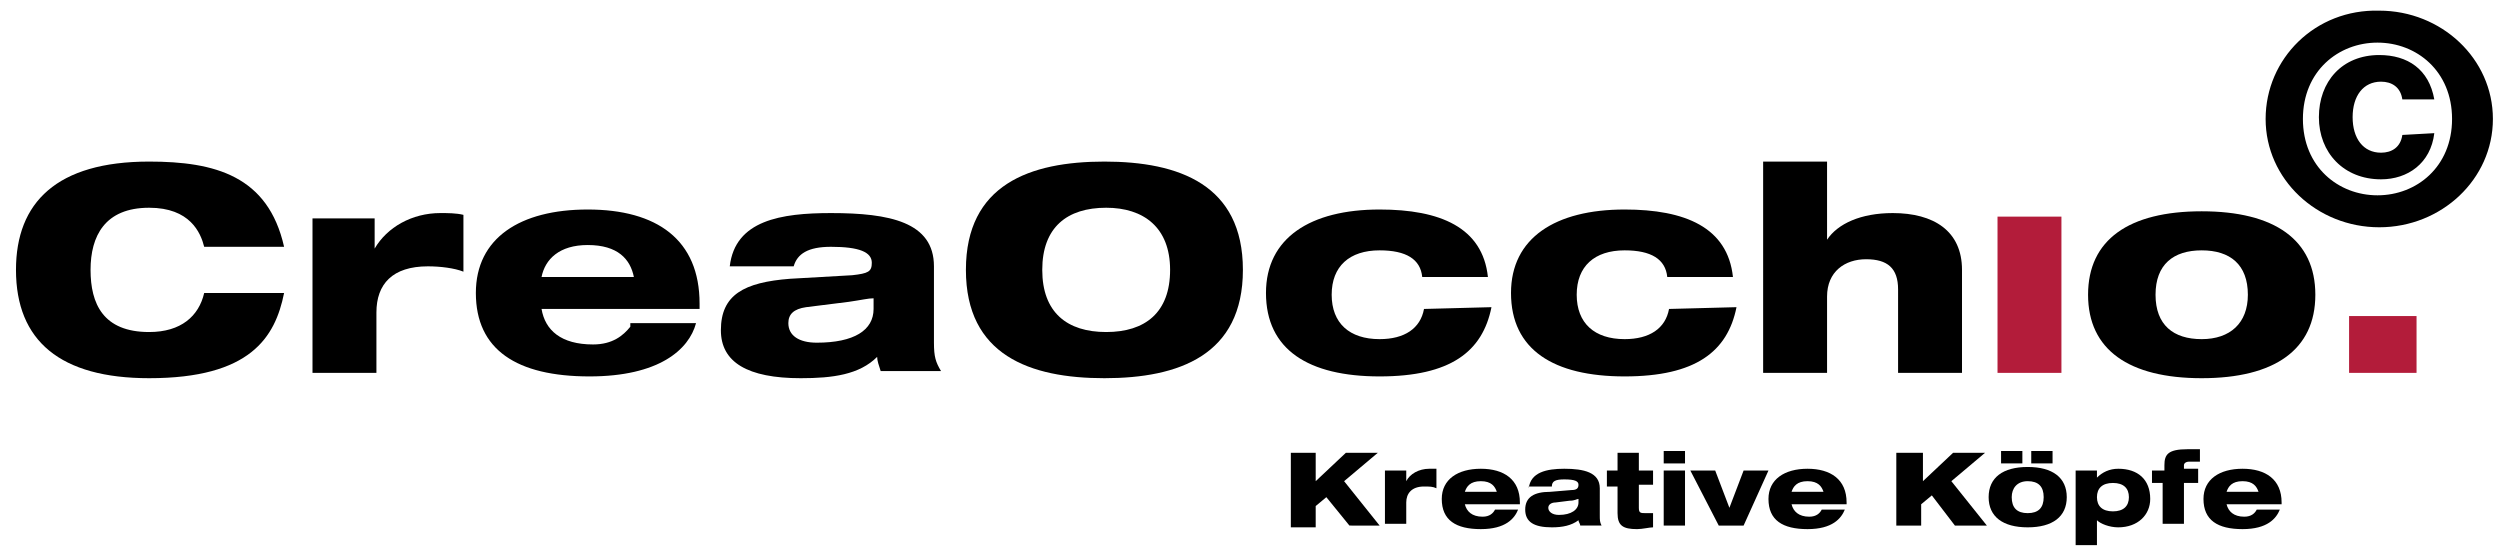
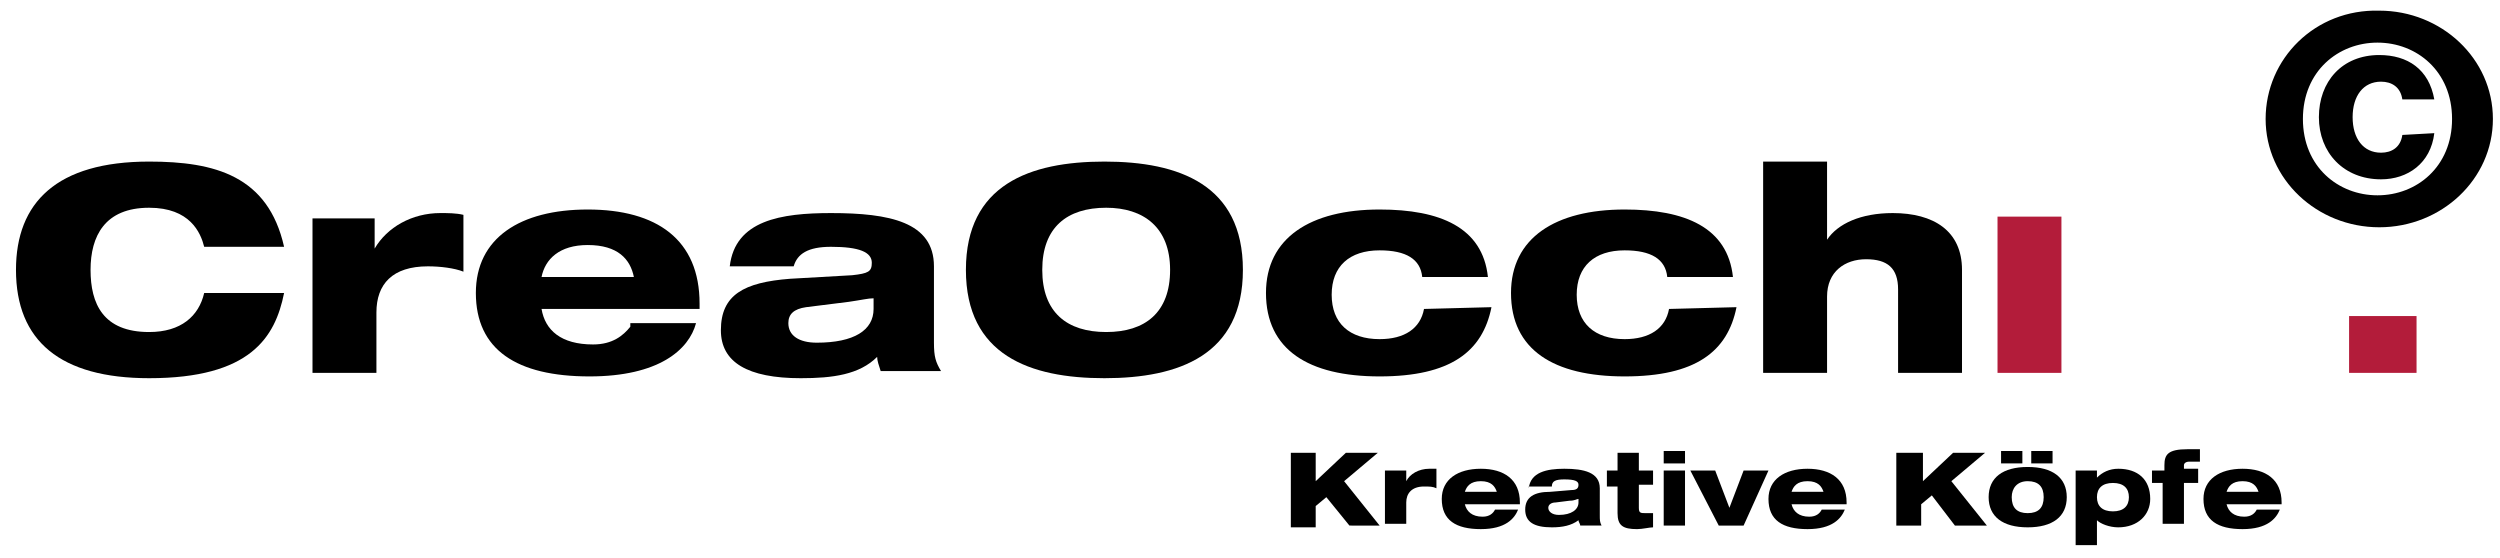
<svg xmlns="http://www.w3.org/2000/svg" version="1.1" id="Ebene_1" x="0px" y="0px" viewBox="0 0 140.8 31.4" style="enable-background:new 0 0 140.8 31.4;" xml:space="preserve">
  <style type="text/css">
	.st0{fill:#B31C3A;}
	.st1{enable-background:new    ;}
</style>
  <g>
    <path d="M30.5,15.6c0.2-1,1-1.8,2.6-1.8c1.7,0,2.4,0.8,2.6,1.8H30.5L30.5,15.6L30.5,15.6z M35.5,18.4c-0.4,0.5-1,1-2.1,1   c-1.8,0-2.7-0.8-2.9-2h8.9v-0.3c0-3.6-2.4-5.3-6.3-5.3c-3.8,0-6.3,1.6-6.3,4.7c0,3.2,2.3,4.7,6.4,4.7c3.9,0,5.6-1.5,6-3h-3.7V18.4   L35.5,18.4z" />
    <path d="M44.7,15c0.2-0.7,0.8-1.1,2.1-1.1c1.6,0,2.3,0.3,2.3,0.9c0,0.5-0.2,0.6-1.1,0.7l-3.5,0.2c-2.6,0.2-3.9,0.9-3.9,2.9   c0,1.8,1.5,2.7,4.5,2.7c1.8,0,3.3-0.2,4.3-1.2c0,0.2,0.1,0.5,0.2,0.8H53c-0.3-0.5-0.4-0.8-0.4-1.6V15c0-2.5-2.5-3-5.8-3   c-2.8,0-5.4,0.4-5.7,3H44.7L44.7,15L44.7,15z M49.2,17.4c0,1.2-1.1,1.9-3.2,1.9c-1,0-1.6-0.4-1.6-1.1c0-0.5,0.3-0.8,1-0.9l2.4-0.3   c0.7-0.1,1.1-0.2,1.4-0.2L49.2,17.4L49.2,17.4L49.2,17.4z" />
    <path d="M54.4,15.2c0,4.8,3.6,6.1,7.8,6.1S70,20,70,15.2s-3.6-6.1-7.8-6.1C58,9.1,54.4,10.4,54.4,15.2L54.4,15.2L54.4,15.2z    M58.7,15.2c0-2.4,1.4-3.5,3.6-3.5c2.1,0,3.6,1.1,3.6,3.5s-1.4,3.5-3.6,3.5C60.1,18.7,58.7,17.6,58.7,15.2L58.7,15.2L58.7,15.2z" />
-     <path d="M124,14.1c1.6,0,2.6,0.8,2.6,2.5c0,1.6-1,2.5-2.6,2.5s-2.6-0.8-2.6-2.5S122.4,14.1,124,14.1L124,14.1L124,14.1z    M117.6,16.6c0,3.1,2.3,4.7,6.4,4.7c4.1,0,6.4-1.6,6.4-4.7s-2.3-4.7-6.4-4.7S117.6,13.5,117.6,16.6L117.6,16.6L117.6,16.6z" />
    <path d="M129.7,6.7c0-2.7,2-4.3,4.2-4.3s4.2,1.6,4.2,4.3s-2,4.3-4.2,4.3S129.7,9.4,129.7,6.7L129.7,6.7L129.7,6.7z M135.3,7.6   c-0.1,0.7-0.6,1-1.2,1c-1,0-1.6-0.8-1.6-2s0.6-2,1.6-2c0.6,0,1.1,0.3,1.2,1h1.8c-0.3-1.7-1.5-2.5-3.1-2.5c-2.1,0-3.4,1.5-3.4,3.5   s1.4,3.5,3.5,3.5c1.5,0,2.8-0.9,3-2.6L135.3,7.6L135.3,7.6L135.3,7.6z M127.6,6.7c0,3.4,2.9,6.1,6.4,6.1s6.4-2.7,6.4-6.1   s-2.9-6.1-6.4-6.1C130.4,0.5,127.6,3.3,127.6,6.7L127.6,6.7L127.6,6.7z" />
    <path d="M11.5,16.5c-0.3,1.3-1.3,2.2-3.1,2.2c-2.6,0-3.3-1.6-3.3-3.5s0.8-3.5,3.3-3.5c2.3,0,2.9,1.4,3.1,2.2H16   c-0.9-4-3.9-4.8-7.6-4.8c-5.2,0-7.5,2.3-7.5,6.1c0,4,2.5,6.1,7.5,6.1c5.7,0,7.1-2.3,7.6-4.8H11.5L11.5,16.5L11.5,16.5z" />
    <path d="M17.6,21h3.6v-3.4c0-1.6,0.9-2.6,2.9-2.6c0.7,0,1.5,0.1,2,0.3v-3.2C25.7,12,25.2,12,24.8,12c-1.6,0-3,0.8-3.7,2l0,0v-1.7   h-3.5L17.6,21L17.6,21z" />
    <path d="M80.2,17.4c-0.2,1.1-1.1,1.7-2.5,1.7c-1.7,0-2.7-0.9-2.7-2.5s1-2.5,2.7-2.5c1.5,0,2.3,0.5,2.4,1.5h3.7   c-0.3-2.8-2.7-3.8-6.1-3.8c-3.9,0-6.4,1.6-6.4,4.7c0,3.2,2.4,4.7,6.4,4.7s5.8-1.4,6.3-3.9L80.2,17.4L80.2,17.4L80.2,17.4z" />
    <path d="M94,17.4c-0.2,1.1-1.1,1.7-2.5,1.7c-1.7,0-2.7-0.9-2.7-2.5s1-2.5,2.7-2.5c1.5,0,2.3,0.5,2.4,1.5h3.7   c-0.3-2.8-2.7-3.8-6.1-3.8c-3.9,0-6.4,1.6-6.4,4.7c0,3.2,2.4,4.7,6.4,4.7s5.8-1.4,6.3-3.9L94,17.4L94,17.4L94,17.4z" />
    <path d="M99.3,21h3.6v-4.3c0-1.4,1-2.1,2.2-2.1s1.8,0.5,1.8,1.7V21h3.6v-5.8c0-2.2-1.6-3.2-3.9-3.2c-1.8,0-3.1,0.6-3.7,1.5l0,0V9.1   h-3.6V21L99.3,21z" />
    <polygon class="st0" points="112.5,21 116.1,21 116.1,12.2 112.5,12.2  " />
    <polygon class="st0" points="132.3,21 136.1,21 136.1,17.8 132.3,17.8  " />
    <g class="st1">
      <path d="M72.7,25.5h1.4v1.6l1.7-1.6h1.8l-1.9,1.6l2,2.5H76L74.7,28l-0.6,0.5v1.2h-1.4V25.5z" />
      <path d="M78,26.5h1.2v0.6h0c0.2-0.4,0.7-0.7,1.3-0.7c0.1,0,0.3,0,0.4,0v1.1c-0.2-0.1-0.4-0.1-0.7-0.1c-0.7,0-1,0.4-1,0.9v1.2H78    V26.5z" />
      <path d="M85.5,28.7c-0.2,0.5-0.7,1.1-2.1,1.1c-1.4,0-2.2-0.5-2.2-1.7c0-1.1,0.9-1.7,2.2-1.7c1.3,0,2.2,0.6,2.2,1.9v0.1h-3.1    c0.1,0.4,0.4,0.7,1,0.7c0.4,0,0.6-0.2,0.7-0.4H85.5z M84.3,27.7c-0.1-0.3-0.3-0.6-0.9-0.6c-0.6,0-0.8,0.3-0.9,0.6H84.3z" />
      <path d="M86.1,27.5c0.1-0.9,1-1.1,2-1.1c1.1,0,2,0.2,2,1.1V29c0,0.3,0,0.4,0.1,0.6H89c0-0.1-0.1-0.2-0.1-0.3    c-0.4,0.3-0.9,0.4-1.5,0.4c-1,0-1.5-0.3-1.5-1c0-0.7,0.5-1,1.4-1l1.2-0.1c0.3,0,0.4-0.1,0.4-0.3c0-0.2-0.2-0.3-0.8-0.3    c-0.5,0-0.7,0.1-0.7,0.4H86.1z M88.9,28.1c-0.1,0-0.2,0.1-0.5,0.1l-0.8,0.1c-0.2,0-0.4,0.1-0.4,0.3c0,0.2,0.2,0.4,0.6,0.4    c0.7,0,1.1-0.3,1.1-0.7V28.1z" />
      <path d="M90.5,26.5h0.6v-1h1.2v1h0.8v0.8h-0.8v1.3c0,0.3,0.1,0.3,0.4,0.3c0.2,0,0.3,0,0.4,0v0.8c-0.2,0-0.6,0.1-0.9,0.1    c-0.8,0-1.1-0.2-1.1-0.9v-1.5h-0.6V26.5z" />
      <path d="M93.7,25.4h1.2v0.7h-1.2V25.4z M93.7,26.5h1.2v3.1h-1.2V26.5z" />
      <path d="M95.2,26.5h1.4l0.8,2.1l0.8-2.1h1.4l-1.4,3.1h-1.4L95.2,26.5z" />
      <path d="M103.9,28.7c-0.2,0.5-0.7,1.1-2.1,1.1c-1.4,0-2.2-0.5-2.2-1.7c0-1.1,0.9-1.7,2.2-1.7c1.3,0,2.2,0.6,2.2,1.9v0.1h-3.1    c0.1,0.4,0.4,0.7,1,0.7c0.4,0,0.6-0.2,0.7-0.4H103.9z M102.7,27.7c-0.1-0.3-0.3-0.6-0.9-0.6s-0.8,0.3-0.9,0.6H102.7z" />
      <path d="M106.9,25.5h1.4v1.6l1.7-1.6h1.8l-1.9,1.6l2,2.5h-1.8l-1.3-1.7l-0.6,0.5v1.2h-1.4V25.5z" />
      <path d="M114.2,26.3c1.4,0,2.2,0.6,2.2,1.7s-0.8,1.7-2.2,1.7c-1.4,0-2.2-0.6-2.2-1.7S112.8,26.3,114.2,26.3z M112.7,25.4h1.2v0.7    h-1.2V25.4z M113.3,28c0,0.6,0.3,0.9,0.9,0.9s0.9-0.3,0.9-0.9s-0.3-0.9-0.9-0.9S113.3,27.5,113.3,28z M114.4,25.4h1.2v0.7h-1.2    V25.4z" />
      <path d="M116.9,26.5h1.2v0.4h0c0.3-0.3,0.7-0.5,1.2-0.5c1.1,0,1.8,0.6,1.8,1.7c0,0.9-0.7,1.6-1.8,1.6c-0.5,0-1-0.2-1.2-0.4h0v1.4    h-1.2V26.5z M119,28.8c0.6,0,0.9-0.3,0.9-0.8c0-0.5-0.3-0.8-0.9-0.8c-0.6,0-0.9,0.3-0.9,0.8S118.4,28.8,119,28.8z" />
      <path d="M121.3,26.5h0.6v-0.3c0-0.6,0.2-0.9,1.3-0.9c0.2,0,0.5,0,0.7,0V26h-0.6c-0.2,0-0.3,0.1-0.3,0.2v0.2h0.8v0.8h-0.8v2.3h-1.2    v-2.3h-0.6V26.5z" />
      <path d="M128.4,28.7c-0.2,0.5-0.7,1.1-2.1,1.1c-1.4,0-2.2-0.5-2.2-1.7c0-1.1,0.9-1.7,2.2-1.7c1.3,0,2.2,0.6,2.2,1.9v0.1h-3.1    c0.1,0.4,0.4,0.7,1,0.7c0.4,0,0.6-0.2,0.7-0.4H128.4z M127.2,27.7c-0.1-0.3-0.3-0.6-0.9-0.6s-0.8,0.3-0.9,0.6H127.2z" />
    </g>
  </g>
</svg>